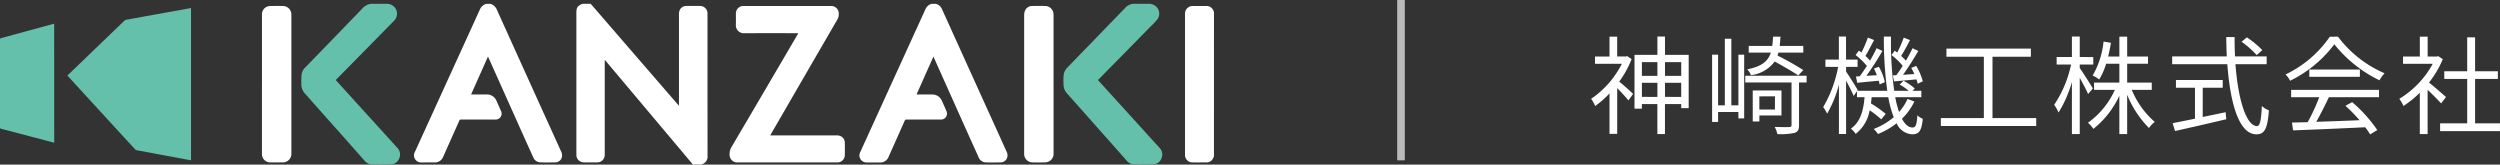
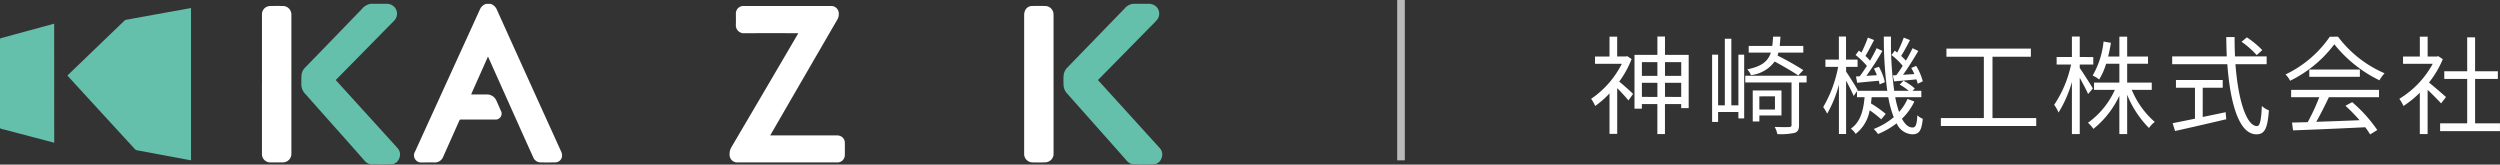
<svg xmlns="http://www.w3.org/2000/svg" width="327.444" height="21.562" viewBox="0 0 327.444 21.562">
  <rect x="0" y="0" width="327.444" height="21.562" fill="#333333" stroke="none" />
  <g transform="translate(-136 -5889.5)">
    <path d="M-54.866-9.142l-.2.042h-1.12v-2.6H-57.19v2.6h-1.9v.952h3.514A12.159,12.159,0,0,1-59.6-3.556a4.669,4.669,0,0,1,.532.938A11.757,11.757,0,0,0-57.19-4.27V1.036h1.008V-4.956c.518.518,1.176,1.232,1.47,1.61L-54.1-4.2c-.28-.28-1.316-1.218-1.82-1.61a12.948,12.948,0,0,0,1.624-2.954Zm4.942,5.334V-5.656H-47.8v1.848Zm-3.024,0V-5.656h2.03v1.848Zm2.03-4.55v1.792h-2.03V-8.358Zm3.122,0v1.792h-2.128V-8.358Zm-2.128-.952v-2.408h-.994V-9.31h-3v7.042h.966v-.6h2.03V1.064h.994V-2.87H-47.8v.532h.98V-9.31Zm18.116,1.988a38.3,38.3,0,0,0-3.374-1.9,3.2,3.2,0,0,0,.112-.392h3.262v-.868H-34.9c.042-.378.07-.784.1-1.218h-.966c-.028.448-.056.854-.112,1.218h-3.08v.868h2.9c-.378,1.162-1.2,1.806-3.094,2.2a2.35,2.35,0,0,1,.49.756A4.493,4.493,0,0,0-35.56-8.442c1.12.6,2.394,1.358,3.094,1.82Zm-8.5,4.62h-.924v-8.722h-.854V-2.7h-.882V-9.338h-.784V-.532h.784v-1.3h2.66v.84h.756V-9.338h-.756Zm4.788-1.176v1.722h-2.044V-3.878Zm.854,2.506V-4.648H-38.43v4.06h.868v-.784Zm3.29-5.208H-39.41V-5.7h6.062V-.14c0,.21-.07.266-.308.28s-1.022.014-1.9-.014a3.307,3.307,0,0,1,.35.938A8.647,8.647,0,0,0-32.928.9c.42-.154.56-.448.56-1.008V-5.7h.994Zm11.3-.042.154.784c.882-.084,1.876-.154,2.926-.266a2.836,2.836,0,0,1,.168.574l.672-.322a7.544,7.544,0,0,0-.868-2.016l-.644.266a8.477,8.477,0,0,1,.406.8l-1.484.1c.672-.924,1.414-2.128,2-3.122l-.756-.364c-.224.49-.532,1.064-.868,1.638-.168-.2-.392-.406-.616-.63.35-.56.8-1.372,1.148-2.072l-.812-.322a16.66,16.66,0,0,1-.854,1.96c-.112-.1-.224-.168-.322-.252l-.434.574a8.881,8.881,0,0,1,1.47,1.414,14.357,14.357,0,0,1-.84,1.232Zm-4.83.14.154.826c.854-.084,1.82-.182,2.828-.266a3.818,3.818,0,0,1,.112.476l.686-.294a7.352,7.352,0,0,0-.784-2.016l-.644.238a7.044,7.044,0,0,1,.378.868l-1.372.084a35.953,35.953,0,0,0,2.1-3.262l-.756-.364c-.224.49-.532,1.064-.868,1.638a4.909,4.909,0,0,0-.6-.616c.35-.574.77-1.4,1.134-2.086l-.812-.322a16.5,16.5,0,0,1-.84,1.96l-.336-.252-.434.574a10.333,10.333,0,0,1,1.484,1.428c-.322.49-.644.966-.938,1.358Zm6.748,2.94a6.378,6.378,0,0,1-1.106,1.708,12.783,12.783,0,0,1-.5-1.932h3.416v-.84H-17.5l.294-.308A7.025,7.025,0,0,0-18.69-5.922l-.49.5A7.63,7.63,0,0,1-18-4.606h-1.9a45.6,45.6,0,0,1-.42-7.1h-.938a50.757,50.757,0,0,0,.448,7.1h-3.92l.056-.084c-.21-.392-1.162-1.918-1.526-2.422v-.63H-24.7v-.952h-1.512v-3.024h-.938v3.024H-28.91v.952h1.666A16.279,16.279,0,0,1-29.2-2.478a5.467,5.467,0,0,1,.518.868,15.431,15.431,0,0,0,1.54-3.808V1.05h.938V-5.936c.378.7.812,1.554.994,2l.434-.616v.784h.994C-23.926-2.1-24.3-.532-25.578.35a2.917,2.917,0,0,1,.63.686,5.009,5.009,0,0,0,1.834-3.094A13.623,13.623,0,0,1-21.6-.868l.588-.714a15.155,15.155,0,0,0-1.932-1.372c.028-.266.07-.532.084-.812h2.184a13.481,13.481,0,0,0,.714,2.618A9.1,9.1,0,0,1-22.582.392a5.838,5.838,0,0,1,.56.658,10.143,10.143,0,0,0,2.436-1.4,2.379,2.379,0,0,0,2.03,1.442c.924,0,1.232-.462,1.4-2.03A2.225,2.225,0,0,1-16.87-1.4C-16.94-.14-17.094.2-17.5.2c-.532,0-.994-.406-1.386-1.148a7.775,7.775,0,0,0,1.624-2.254Zm11.13,2.506V-9.072H-2v-1.064h-11.06v1.064h4.9v8.036H-13.79V0H-1.3V-1.036ZM6.118-4.914C5.88-5.334,4.774-7.07,4.4-7.588V-8.05H6.174v-.98H4.4v-2.688H3.374V-9.03h-2v.98h1.89A14.855,14.855,0,0,1,1.05-2.772a5.082,5.082,0,0,1,.574,1.008,15.625,15.625,0,0,0,1.75-4V1.064H4.4V-6.314c.406.742.9,1.652,1.092,2.128Zm7.714.182v-.952h-3.22V-8.148h2.73V-9.1h-2.73v-2.6H9.59v2.6H8.12c.14-.574.266-1.176.364-1.792l-.966-.168A11.053,11.053,0,0,1,6.09-6.608a3.964,3.964,0,0,1,.854.518,8.756,8.756,0,0,0,.91-2.058H9.59v2.464H6.272v.952H9A10.691,10.691,0,0,1,5.474-.42a3.885,3.885,0,0,1,.714.8,12.037,12.037,0,0,0,3.4-4.34V1.064h1.022V-4.088A13.216,13.216,0,0,0,13.468.266a3.729,3.729,0,0,1,.756-.8,11.226,11.226,0,0,1-3.01-4.2ZM28.308-9.94a12.158,12.158,0,0,0-2.016-1.666l-.7.574a12.1,12.1,0,0,1,1.988,1.75Zm-7.8,4.928h2.618V-6.02H17v1.008h2.492v4.06c-1.12.224-2.142.434-2.926.588L16.884.658c1.778-.392,4.34-.98,6.706-1.54l-.084-.924c-1.008.224-2.016.42-3,.63Zm8.372-3.08V-9.114H24.738c-.042-.826-.056-1.666-.056-2.534H23.59c.014.854.028,1.708.07,2.534H16.506v1.022H23.73c.378,5.166,1.54,9.184,3.808,9.184,1.064,0,1.456-.714,1.638-3.136a2.913,2.913,0,0,1-.924-.574C28.168-.756,28,.014,27.622.014c-1.386,0-2.478-3.4-2.828-8.106Zm3.206,4.326H35.77A26.422,26.422,0,0,1,34.258-.5C33.5-.476,32.8-.462,32.2-.448L32.34.574C34.734.49,38.36.336,41.79.168a8.759,8.759,0,0,1,.644.938l.938-.574a18.645,18.645,0,0,0-3.29-3.654l-.882.476a21.516,21.516,0,0,1,1.848,1.89c-1.96.084-3.934.154-5.67.21.56-.98,1.162-2.184,1.652-3.22H43.6v-.966H32.088Zm2.38-3.626v.952H41.09v-.952Zm2.688-4.3a14.708,14.708,0,0,1-5.8,4.942,3.271,3.271,0,0,1,.6.826A16.014,16.014,0,0,0,37.744-10.7a17.162,17.162,0,0,0,5.908,4.718,5.577,5.577,0,0,1,.672-.924,15.083,15.083,0,0,1-6.1-4.788Zm15.218,7.9c-.35-.308-1.582-1.386-2.226-1.9A12.986,12.986,0,0,0,51.954-8.75l-.588-.392-.182.042H49.966v-2.6H48.944v2.6h-2.2v.952h3.892a12.144,12.144,0,0,1-4.382,4.592,4.709,4.709,0,0,1,.546.938,13.876,13.876,0,0,0,2.142-1.736V1.064h1.022v-5.8c.63.588,1.4,1.372,1.764,1.778ZM56.182-.35V-6.16h2.982V-7.168H56.182v-4.438H55.146v4.438h-3V-6.16h3V-.35H51.6V.672h7.84V-.35Z" transform="translate(404 5906)" fill="#fff" />
-     <path d="M.5,21h-1V0h1Z" transform="translate(319.5 5889.5)" fill="#bababa" />
+     <path d="M.5,21h-1V0h1" transform="translate(319.5 5889.5)" fill="#bababa" />
    <g transform="translate(136 5890)">
-       <path d="M2375.478,0,2387,13.316l.038-.01v-.2q0-5.859,0-11.717a1.594,1.594,0,0,1,.046-.423.935.935,0,0,1,.893-.684c.62-.006,1.24-.008,1.86,0a.969.969,0,0,1,.936.939c0,.063,0,.127,0,.191q0,9.28.008,18.56a1.023,1.023,0,0,1-1.087,1.083,5.863,5.863,0,0,0-.683,0,.272.272,0,0,1-.241-.115q-5.056-6.011-10.114-12.019l-1.217-1.446c-.03-.035-.062-.068-.124-.134v.232q0,6.057,0,12.114a1.083,1.083,0,0,1-.2.7.93.93,0,0,1-.752.38c-.6,0-1.2.006-1.8,0a.974.974,0,0,1-.963-.963c0-.058,0-.116,0-.175V1.2c0-.717.141-.93.795-1.2Z" transform="translate(-2298.108)" fill="#fff" />
-       <path d="M3549.585,0c.028.012.056.026.084.037a1.136,1.136,0,0,1,.685.619q3.143,6.94,6.292,13.877,1.091,2.4,2.182,4.808a1.088,1.088,0,0,1,.116.675.9.9,0,0,1-.864.752c-.657.012-1.314.018-1.971,0a1.033,1.033,0,0,1-.938-.677c-.366-.809-.736-1.616-1.1-2.426q-2.371-5.288-4.74-10.576c-.021-.048-.044-.1-.081-.174l-2.212,4.962h1.074c.334,0,.668-.008,1,0a1.325,1.325,0,0,1,1.227.788c.215.442.406.9.6,1.347a.778.778,0,0,1-.758,1.143q-2.218.006-4.436,0a.238.238,0,0,0-.26.166q-1.048,2.362-2.106,4.72a1.135,1.135,0,0,1-1.118.736c-.562,0-1.124,0-1.685,0a.93.93,0,0,1-.894-1.386q4.278-9.376,8.558-18.752a1.207,1.207,0,0,1,.769-.635Z" transform="translate(-3426.995)" fill="#fff" />
      <path d="M1715.5,0a1.362,1.362,0,0,1,.874.846q4.172,9.232,8.365,18.454a1.2,1.2,0,0,1,.132.736.9.9,0,0,1-.865.732c-.651.011-1.3.016-1.955,0a1.039,1.039,0,0,1-.952-.681c-.447-.987-.9-1.972-1.34-2.961q-2.244-5.005-4.485-10.012c-.025-.056-.054-.109-.1-.2l-2.205,4.948c.078,0,.133.008.188.008.615,0,1.229,0,1.844,0a1.343,1.343,0,0,1,1.29.839c.191.413.37.83.552,1.246a.787.787,0,0,1-.774,1.2q-2.21,0-4.419,0a.207.207,0,0,0-.226.141c-.7,1.569-1.4,3.135-2.1,4.705a1.177,1.177,0,0,1-1.189.776c-.54-.01-1.081,0-1.621,0a.936.936,0,0,1-.89-1.421l6.32-13.846c.731-1.6,1.466-3.2,2.189-4.8a1.3,1.3,0,0,1,.79-.7Z" transform="translate(-1651.263)" fill="#fff" />
      <path d="M4390.673,0c.072.016.144.031.215.048a1.273,1.273,0,0,1,.689,2.051,11.812,11.812,0,0,1-.823.86q-3.4,3.461-6.806,6.92c-.033.033-.063.069-.1.11l1.328,1.462q3.371,3.709,6.74,7.419a1.227,1.227,0,0,1,.253,1.342,1.146,1.146,0,0,1-1.059.81c-.84.032-1.684.021-2.525.01a1.334,1.334,0,0,1-1.007-.525c-1.35-1.536-2.711-3.059-4.068-4.588l-3.723-4.193a1.708,1.708,0,0,1-.446-1.063,11.716,11.716,0,0,1,0-1.222,1.7,1.7,0,0,1,.514-1.114q3.751-3.864,7.5-7.733a1.7,1.7,0,0,1,.835-.547c.066-.015.132-.032.2-.049Z" transform="translate(-4240.037)" fill="#64c0ab" />
      <path d="M1252.105,0l.2.047a1.285,1.285,0,0,1,.591,2.174c-.454.475-.92.937-1.38,1.406l-6.138,6.241c-.037.037-.072.076-.114.121l1.455,1.6q3.312,3.644,6.623,7.289a1.226,1.226,0,0,1,.245,1.331,1.151,1.151,0,0,1-1.074.812c-.841.029-1.684.019-2.526.006a1.276,1.276,0,0,1-.959-.488q-2.121-2.408-4.258-4.8-1.778-2-3.554-4a1.762,1.762,0,0,1-.462-1.217c0-.417-.008-.837.033-1.251a1.581,1.581,0,0,1,.486-.942q3.7-3.807,7.385-7.621A1.96,1.96,0,0,1,1249.816,0Z" transform="translate(-1201.287)" fill="#64c0ab" />
-       <path d="M4883.53,28.55a2.5,2.5,0,0,1-.183.382.918.918,0,0,1-.782.415c-.625,0-1.25.006-1.875,0a.966.966,0,0,1-.95-.939c0-.037,0-.074,0-.111q0-9.193,0-18.385a1.01,1.01,0,0,1,.767-1.029,1.458,1.458,0,0,1,.268-.023q.858,0,1.717,0a.975.975,0,0,1,1.019.758.149.149,0,0,0,.024.039Z" transform="translate(-4724.53 -8.574)" fill="#fff" />
      <path d="M293.81,17.285V37.232c-.285-.052-.563-.1-.841-.152q-3.129-.581-6.258-1.166a.436.436,0,0,1-.228-.119q-4.39-4.778-8.774-9.562c-.028-.031-.055-.063-.09-.1.038-.04.071-.079.108-.114q3.68-3.542,7.363-7.08a.446.446,0,0,1,.216-.111q2.506-.46,5.014-.911l3.421-.617c.021,0,.042-.005.07-.009" transform="translate(-268.789 -16.735)" fill="#64c0ab" />
      <path d="M3009.981,25.82h.215q4.236,0,8.474,0a1.086,1.086,0,0,1,.676.183.94.94,0,0,1,.4.773c.009.54.011,1.08,0,1.619a.964.964,0,0,1-1.024.962h-12.989a1,1,0,0,1-1.077-1.066,1.7,1.7,0,0,1,.259-.967q4.323-7.342,8.628-14.695c.034-.058.065-.117.11-.2h-.207c-2.295,0-4.589-.011-6.884.007a1.039,1.039,0,0,1-1.088-1.091c.022-.486,0-.974.005-1.46a.976.976,0,0,1,1.02-1.019q5.715,0,11.431,0a.993.993,0,0,1,1.028,1.017,1.407,1.407,0,0,1-.207.79q-4.347,7.484-8.679,14.976c-.026.045-.051.092-.094.171" transform="translate(-2909.094 -8.583)" fill="#fff" />
      <path d="M7.1,97.387l-1.189-.312Q3.03,96.318.152,95.564c-.124-.032-.152-.083-.152-.2q0-5.738,0-11.477c0-.1,0-.168.133-.2q3.423-.924,6.843-1.859c.035-.01.071-.016.118-.026Z" transform="translate(0 -79.195)" fill="#64c0ab" />
      <path d="M1078.7,19.061q0-4.532,0-9.064a1.082,1.082,0,0,1,.752-1.124,1.3,1.3,0,0,1,.374-.057c.53-.006,1.06-.006,1.59,0a1.114,1.114,0,0,1,1.135,1.139q0,9.1,0,18.207A1.116,1.116,0,0,1,1081.4,29.3c-.509,0-1.017,0-1.526,0a1.093,1.093,0,0,1-1.178-1.179q0-4.532,0-9.064" transform="translate(-1044.387 -8.531)" fill="#fff" />
      <path d="M4221.31,18.964q0,4.517,0,9.035a1.111,1.111,0,0,1-.625,1.089,1.233,1.233,0,0,1-.5.118c-.53.015-1.06.009-1.59,0a1.1,1.1,0,0,1-1.137-1.114c0-.042,0-.085,0-.127q0-9.011,0-18.022a1.517,1.517,0,0,1,.088-.542,1.007,1.007,0,0,1,.964-.679c.572-.017,1.145-.011,1.717,0a1.1,1.1,0,0,1,1.074,1.032c.006.084.006.169.006.254q0,4.478,0,8.955" transform="translate(-4083.317 -8.437)" fill="#fff" />
    </g>
  </g>
</svg>